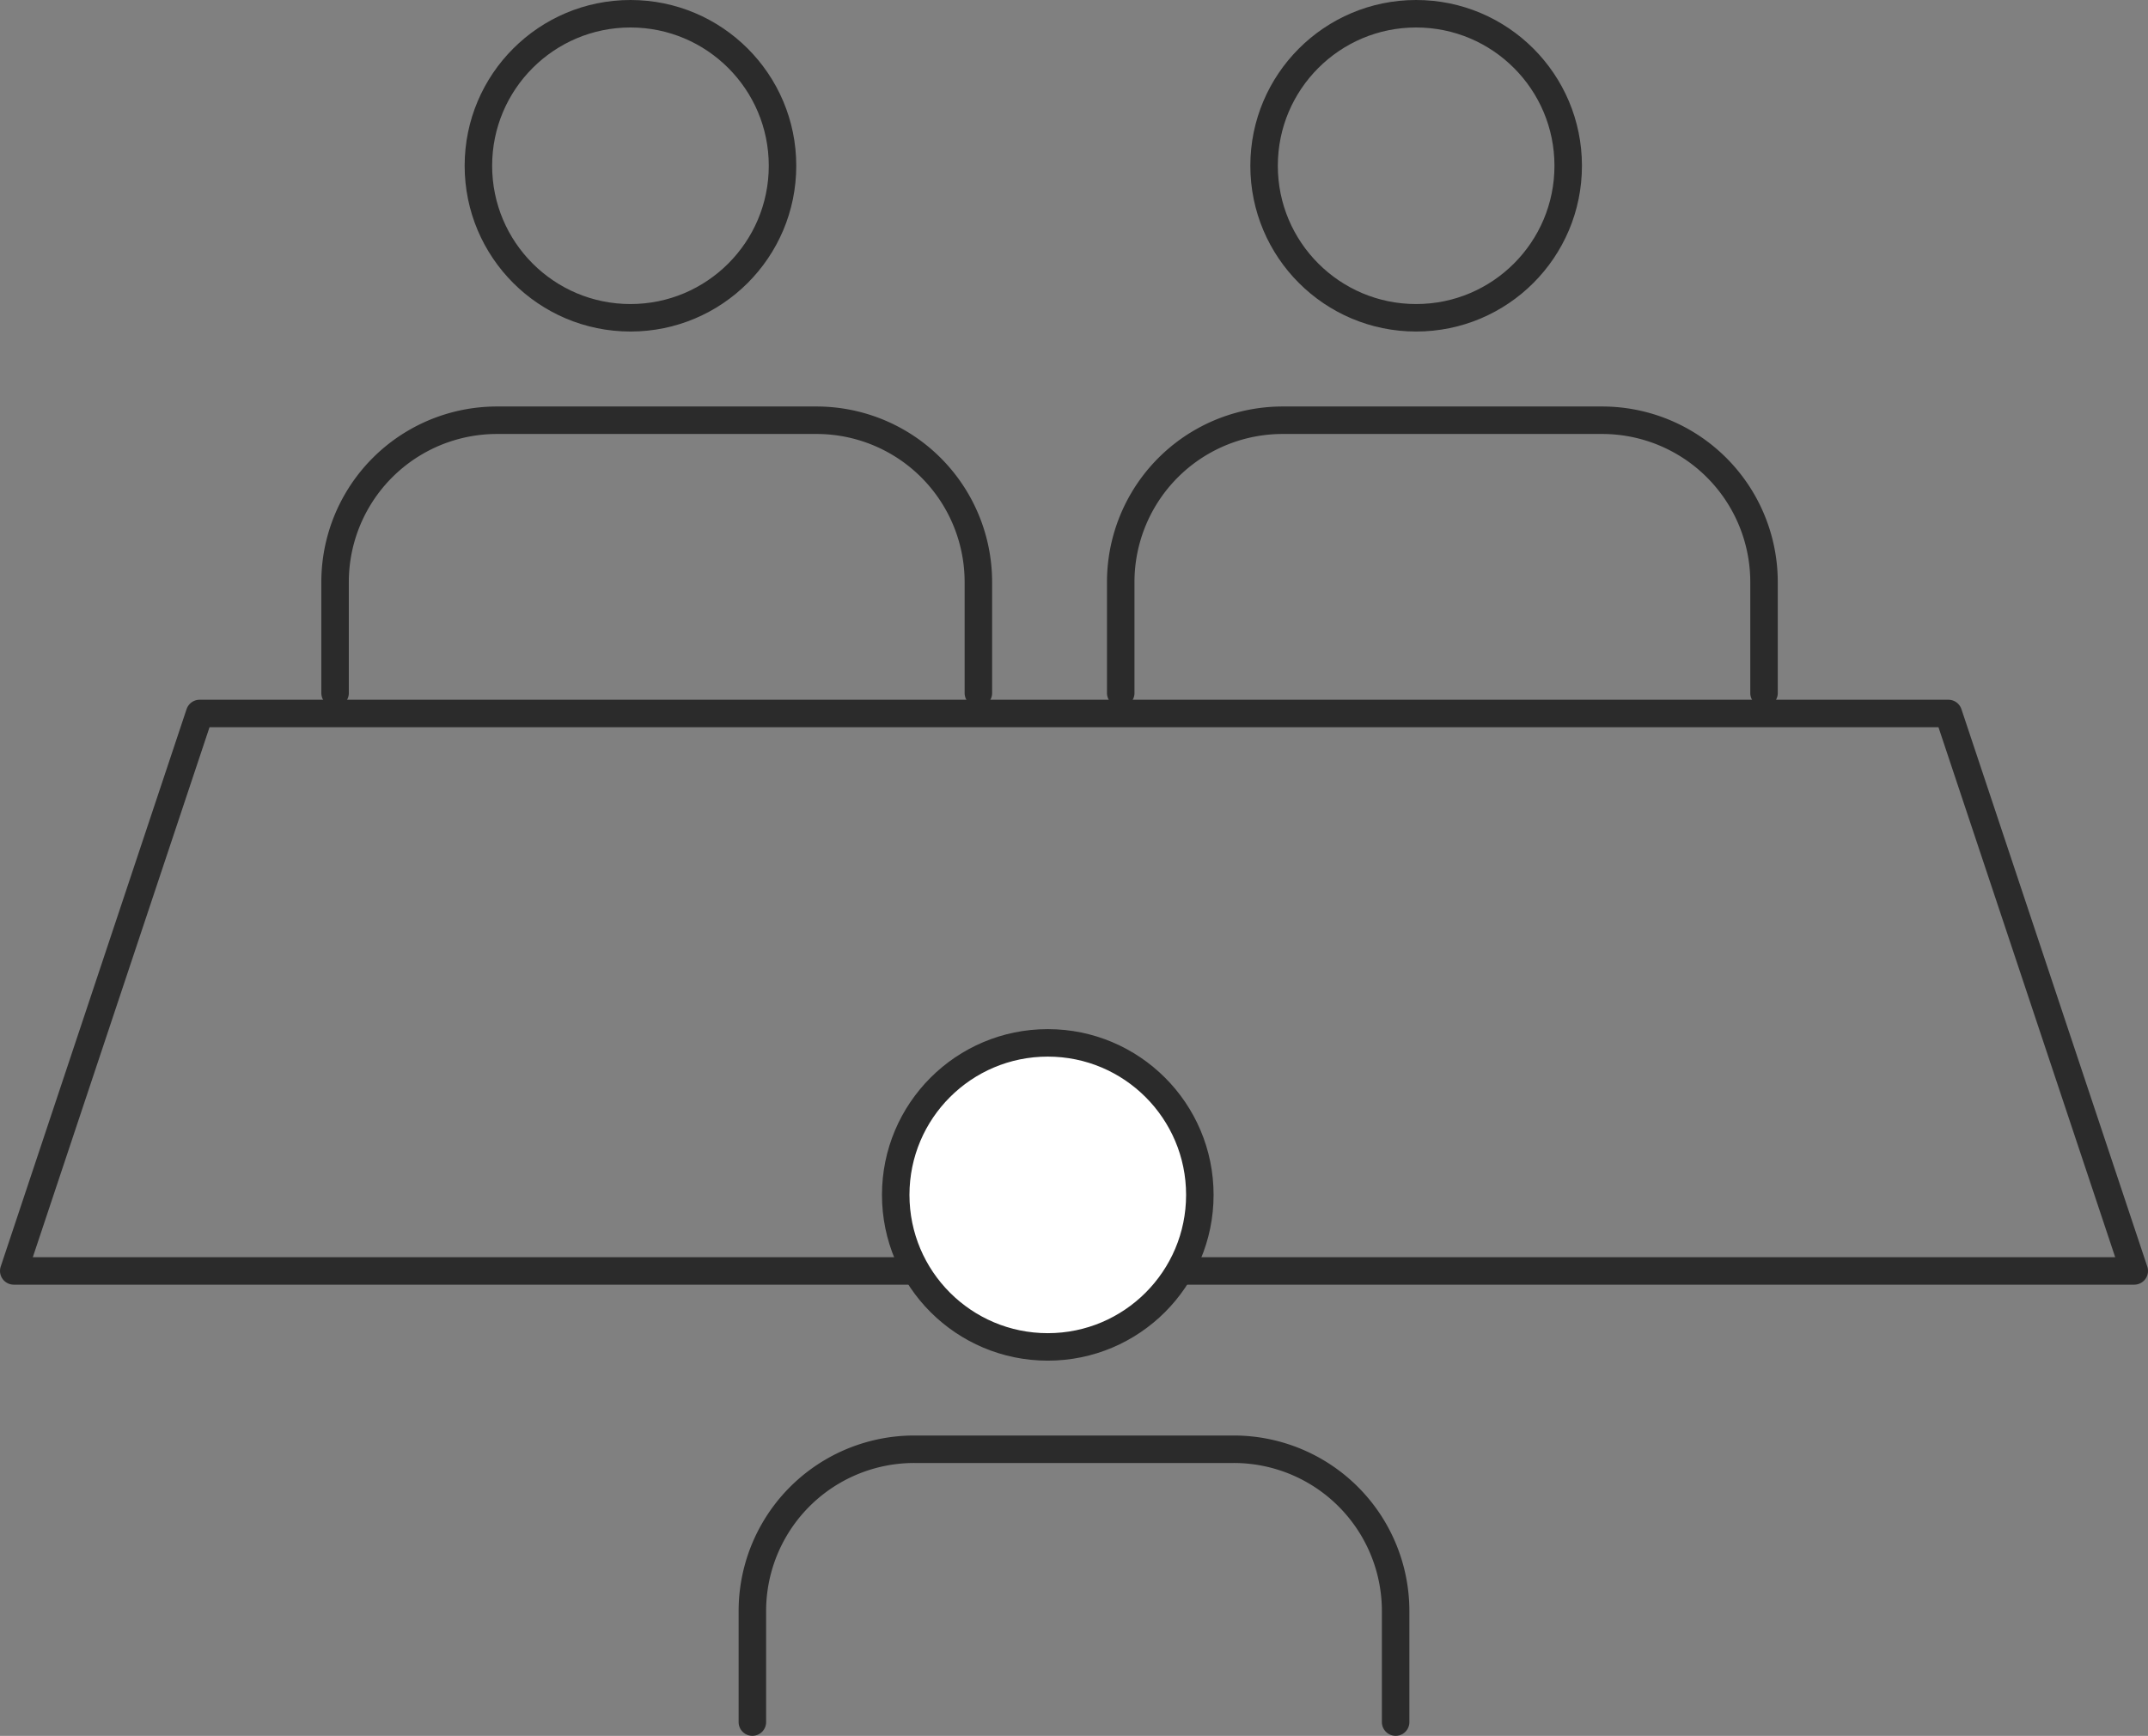
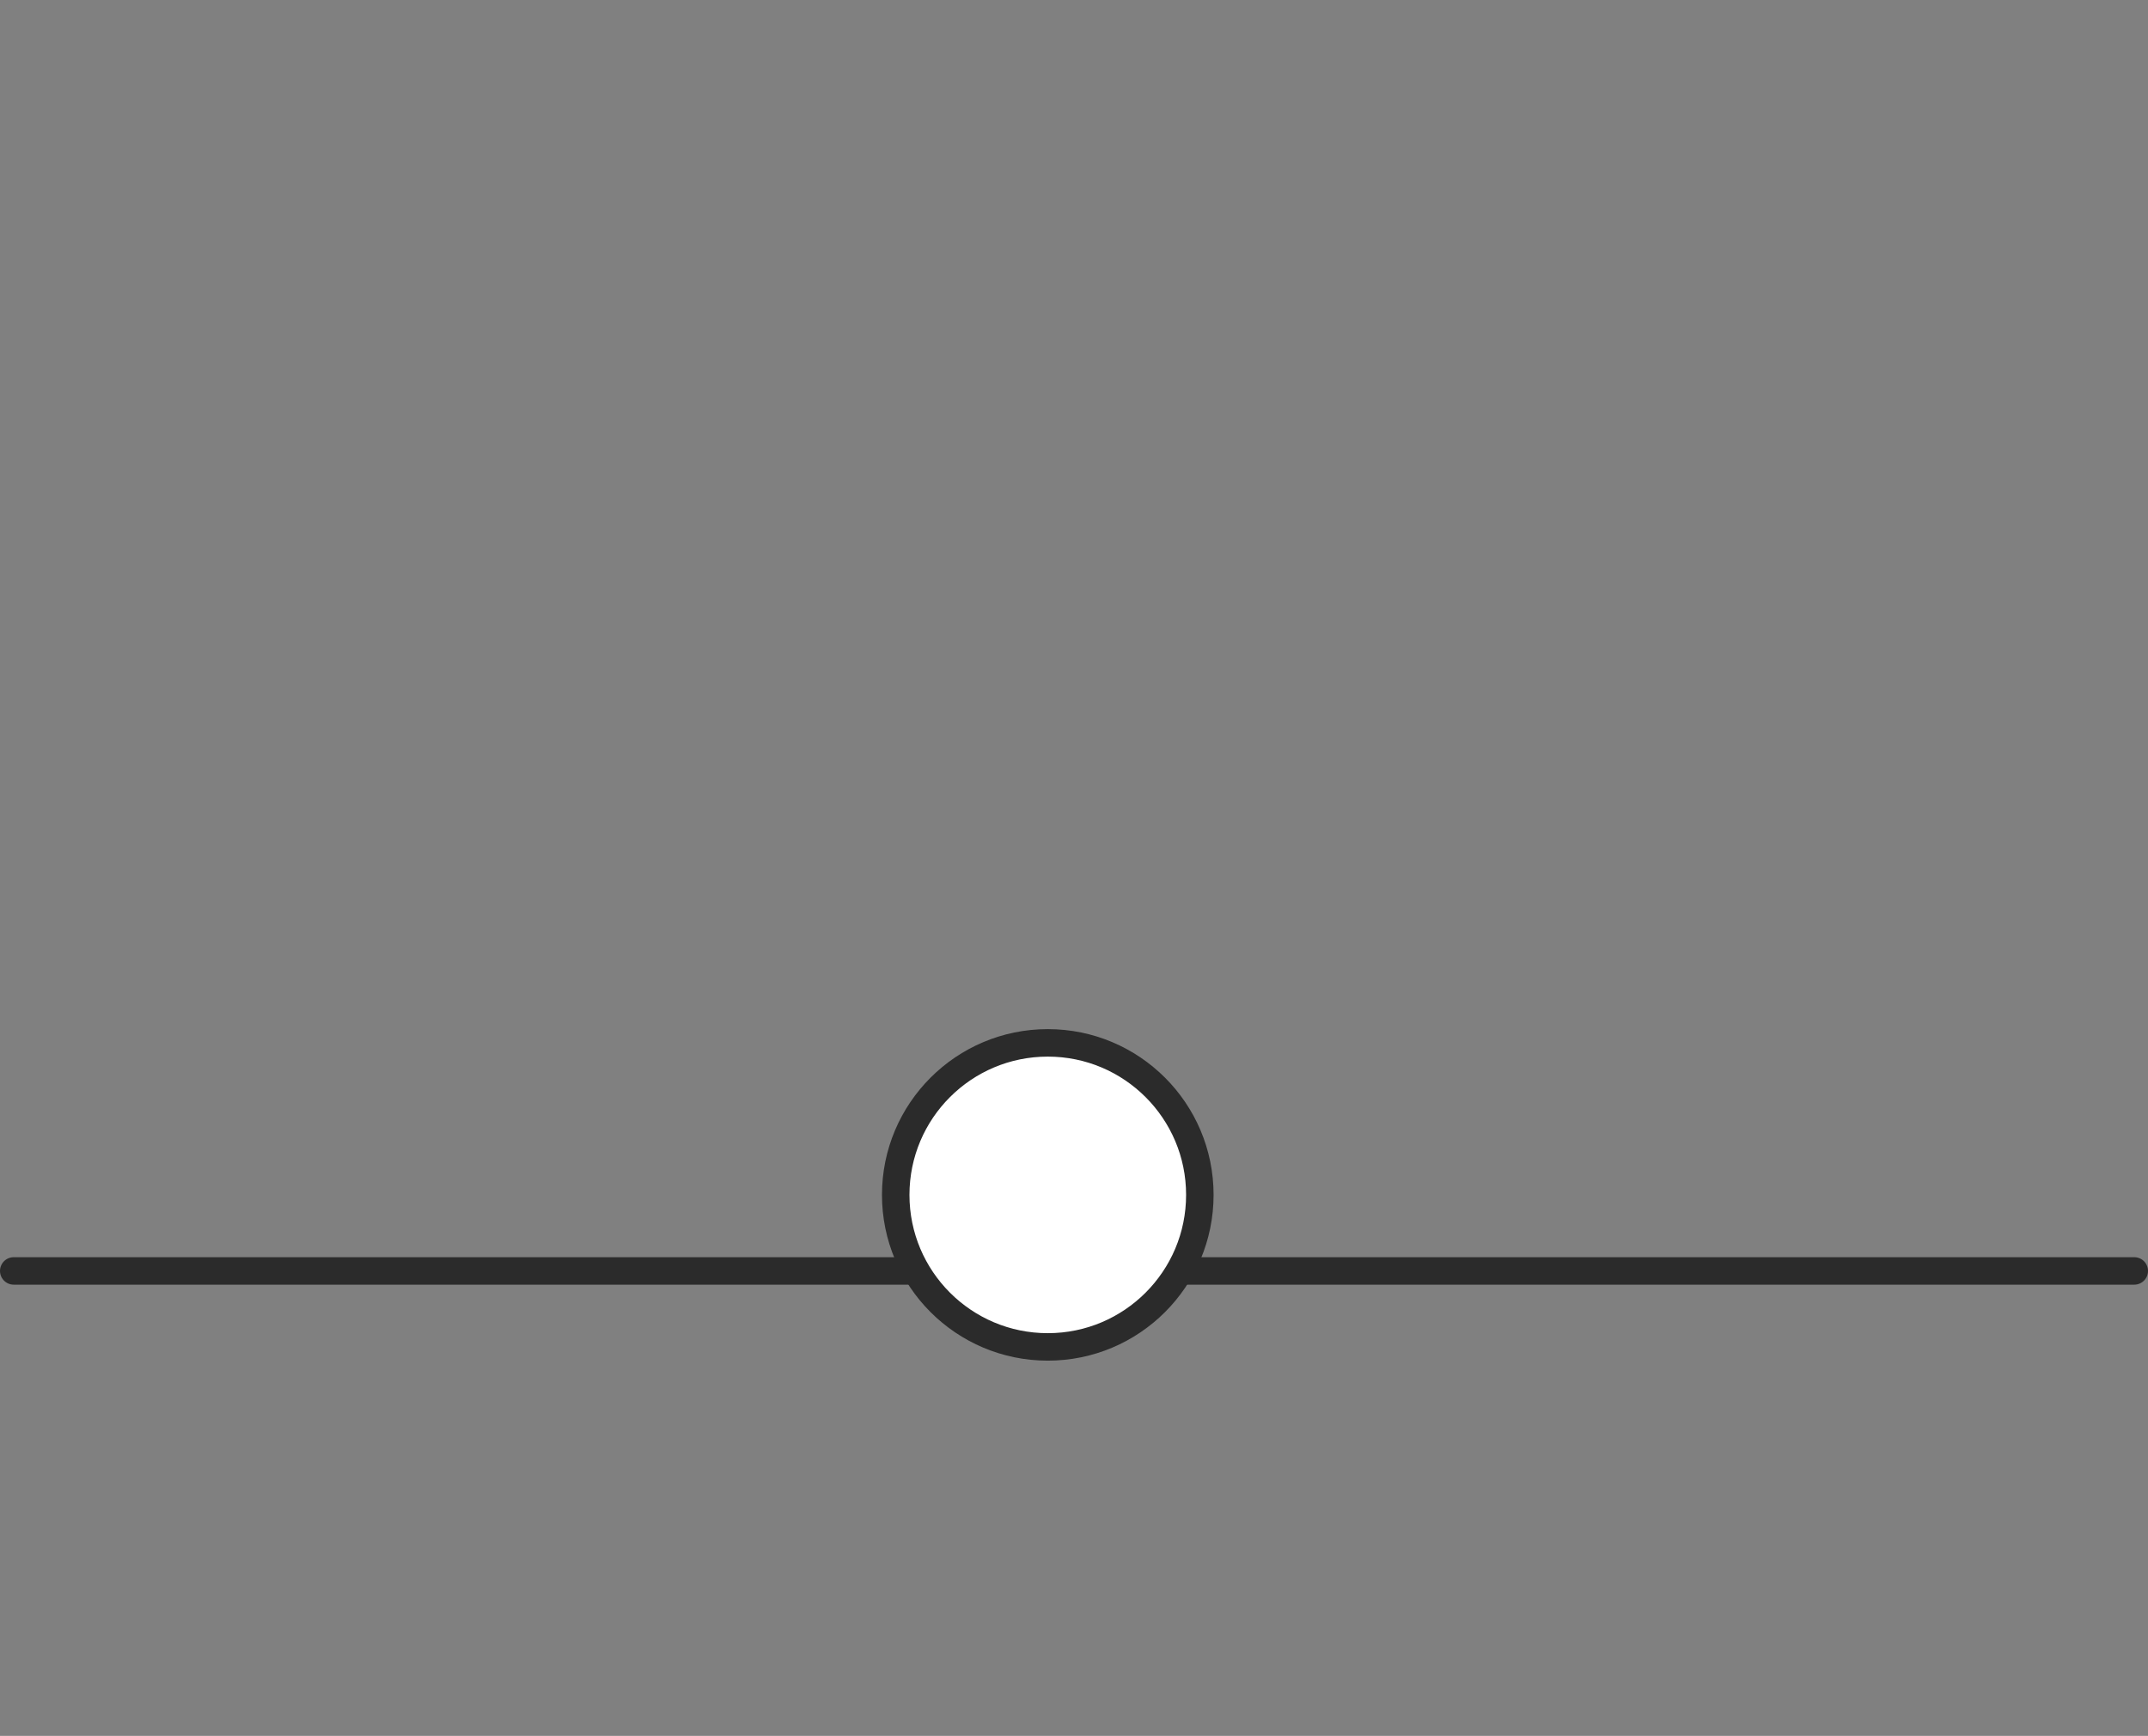
<svg xmlns="http://www.w3.org/2000/svg" width="78.144" height="63.168" viewBox="0 0 78.144 63.168">
  <rect x="0" y="0" width="78.144" height="63.168" fill="#808080" stroke="none" />
  <g id="グループ_137541" data-name="グループ 137541" transform="translate(0.5 0.5)">
-     <path id="パス_50101" data-name="パス 50101" d="M382.144,392.831H305l6.762-20.285h63.62Z" transform="translate(-305 -347.083)" fill="none" stroke="#2b2b2b" stroke-linecap="round" stroke-linejoin="round" stroke-width="1" />
-     <path id="パス_50102" data-name="パス 50102" d="M392.429,469.6v-4.04a5.889,5.889,0,0,1,5.891-5.888H409.94a5.889,5.889,0,0,1,5.891,5.888v4.04" transform="translate(-365.558 -407.435)" fill="none" stroke="#2b2b2b" stroke-linecap="round" stroke-linejoin="round" stroke-width="1" />
+     <path id="パス_50101" data-name="パス 50101" d="M382.144,392.831H305h63.62Z" transform="translate(-305 -347.083)" fill="none" stroke="#2b2b2b" stroke-linecap="round" stroke-linejoin="round" stroke-width="1" />
    <ellipse id="楕円形_117" data-name="楕円形 117" cx="5.532" cy="5.532" rx="5.532" ry="5.532" transform="translate(32.086 37.449)" fill="#fff" stroke="#2b2b2b" stroke-linecap="round" stroke-linejoin="round" stroke-width="1" />
-     <path id="パス_50103" data-name="パス 50103" d="M343.034,347.754v-4.04a5.889,5.889,0,0,1,5.891-5.887h11.621a5.889,5.889,0,0,1,5.891,5.887v4.04" transform="translate(-331.344 -323.035)" fill="none" stroke="#2b2b2b" stroke-linecap="round" stroke-linejoin="round" stroke-width="1" />
-     <ellipse id="楕円形_118" data-name="楕円形 118" cx="5.532" cy="5.532" rx="5.532" ry="5.532" transform="translate(16.904)" fill="none" stroke="#2b2b2b" stroke-linecap="round" stroke-linejoin="round" stroke-width="1" />
-     <path id="パス_50104" data-name="パス 50104" d="M436.034,347.754v-4.04a5.889,5.889,0,0,1,5.891-5.887h11.621a5.889,5.889,0,0,1,5.891,5.887v4.04" transform="translate(-395.762 -323.035)" fill="none" stroke="#2b2b2b" stroke-linecap="round" stroke-linejoin="round" stroke-width="1" />
-     <ellipse id="楕円形_119" data-name="楕円形 119" cx="5.532" cy="5.532" rx="5.532" ry="5.532" transform="translate(45.487)" fill="none" stroke="#2b2b2b" stroke-linecap="round" stroke-linejoin="round" stroke-width="1" />
  </g>
</svg>